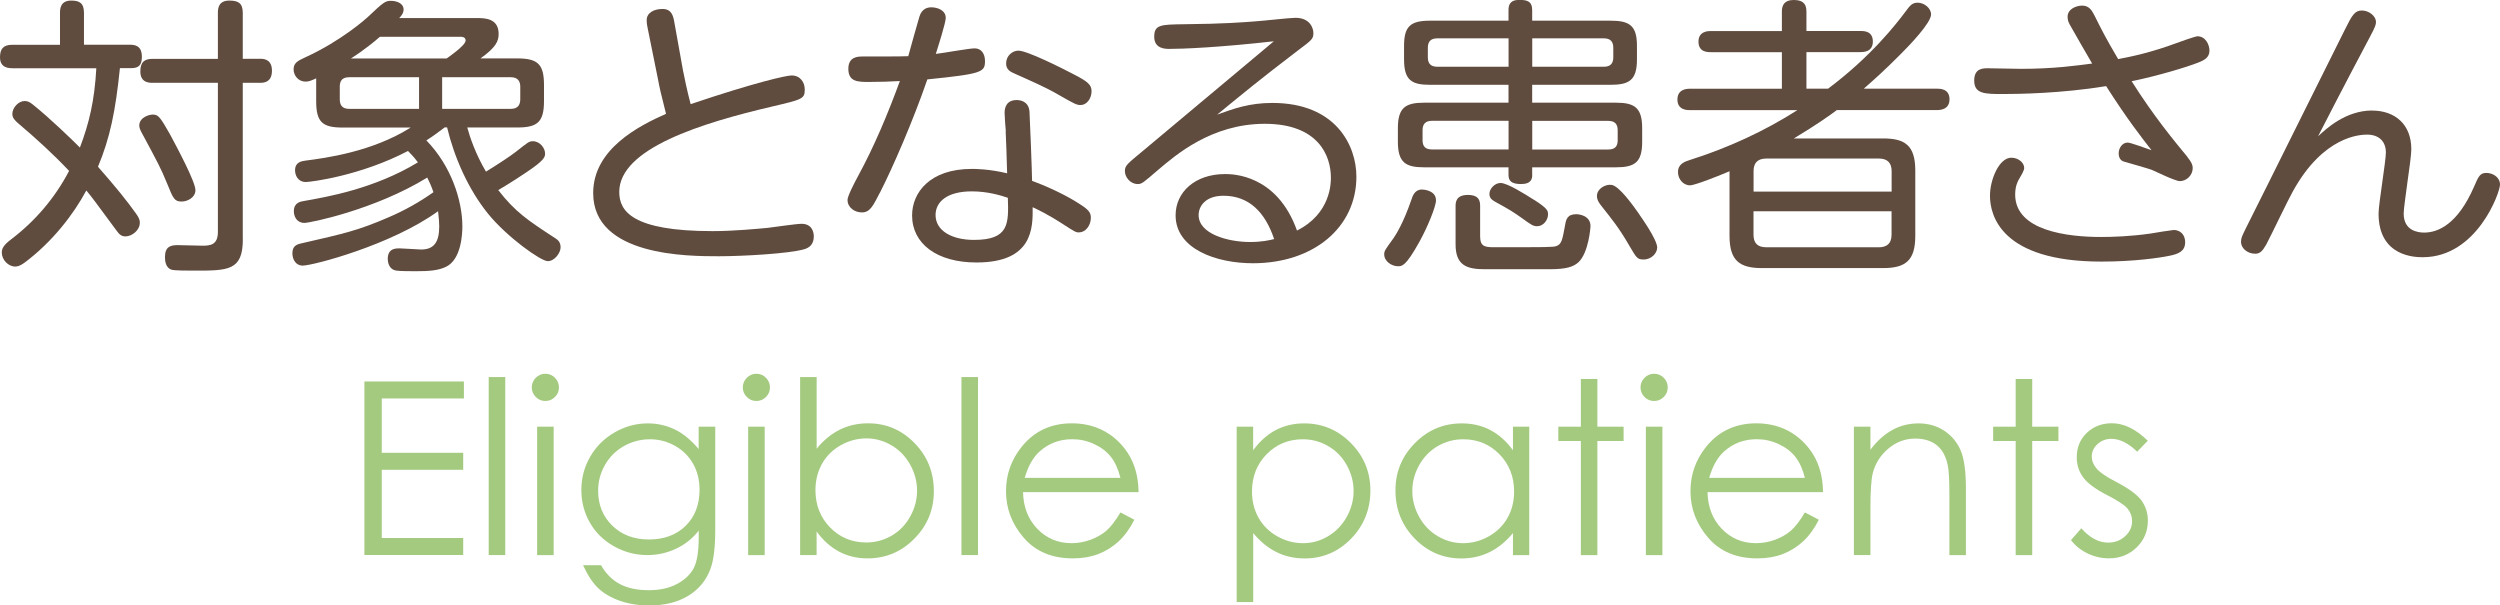
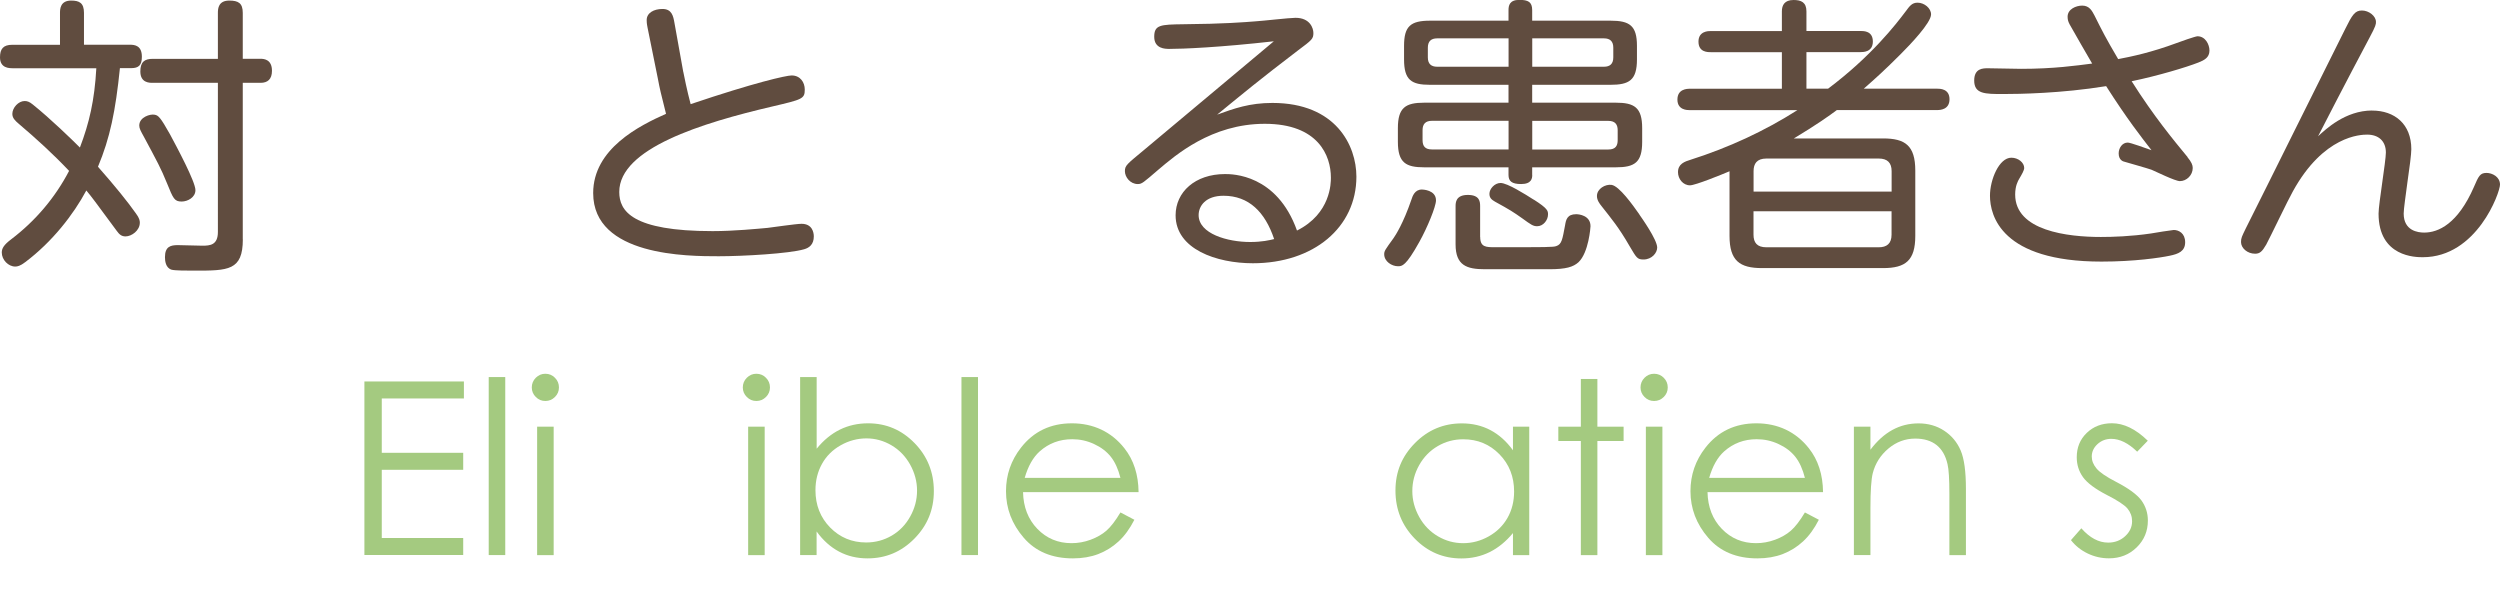
<svg xmlns="http://www.w3.org/2000/svg" id="_レイヤー_2" width="392.97" height="95.16" viewBox="0 0 392.97 95.16">
  <defs>
    <style>.cls-1{fill:#a4ca80;}.cls-2{fill:#604c3f;}</style>
  </defs>
  <g id="_レイヤー_1-2">
    <path class="cls-2" d="M1.93,10.72c-.46,0-1.93,0-1.93-1.7,0-1.33.51-1.98,1.93-1.98h7.5V2.02c0-.6.05-1.93,1.75-1.93,1.29,0,2.02.37,2.02,1.93v5.01h7.22c.78,0,1.88.14,1.88,1.89,0,1.33-.51,1.79-1.66,1.79h-1.79c-.69,6.76-1.56,10.99-3.45,15.5,2.76,3.13,4.64,5.47,5.98,7.36.55.74.6,1.15.6,1.43,0,1.24-1.29,2.16-2.25,2.16-.6,0-.96-.28-1.38-.87-3.5-4.74-3.86-5.24-4.78-6.35-2.02,3.77-5.33,8.05-9.61,11.27-.78.6-1.24.69-1.56.69-1.1,0-2.12-1.06-2.12-2.21,0-.64.32-1.2,1.47-2.07,3.82-2.9,6.9-6.53,9.11-10.76-2.48-2.62-5.15-5.06-7.91-7.4-.6-.51-1.01-.92-1.01-1.56,0-.97.96-2.02,1.93-2.02.37,0,.74.09,1.29.55,2.8,2.25,6.16,5.52,7.4,6.76,1.47-3.86,2.3-7.41,2.58-12.46H1.93ZM26.72,21.11c1.06,1.98,4,7.45,4,8.78,0,1.15-1.24,1.79-2.16,1.79-1.15,0-1.33-.46-2.3-2.85-1.01-2.48-1.52-3.36-3.63-7.31-.51-.92-.74-1.33-.74-1.79,0-1.33,1.75-1.84,2.39-1.7.6.09.92.37,2.44,3.08ZM38.17,37.62c0,4.92-2.3,4.92-7.59,4.92-1.2,0-3.04,0-3.59-.14-.97-.28-1.06-1.43-1.06-1.98,0-1.66.88-1.89,2.02-1.89.64,0,3.31.09,3.86.09,1.2,0,2.44-.09,2.44-2.16V13.02h-10.26c-.51,0-1.93,0-1.93-1.79,0-1.52.69-1.98,1.93-1.98h10.26V2.02c0-.69.09-1.93,1.79-1.93,1.43,0,2.12.41,2.12,1.93v7.22h2.8c.6,0,1.79.14,1.79,1.89,0,1.33-.69,1.89-1.79,1.89h-2.8v24.6Z" />
-     <path class="cls-2" d="M69.87,20.05c-1.1.83-1.84,1.38-2.85,2.02,3.91,4,5.66,9.47,5.66,13.52,0,1.06-.14,5.2-2.58,6.35-1.24.6-2.71.69-4.69.69-.78,0-2.44,0-3.08-.09-1.38-.18-1.38-1.7-1.38-1.84,0-1.66,1.24-1.66,1.88-1.66.51,0,2.9.18,3.36.18,1.98,0,2.85-1.1,2.85-3.63,0-.51-.05-1.33-.18-2.39-7.36,5.33-19.68,8.55-21.29,8.55-1.1,0-1.61-1.01-1.61-1.93,0-1.06.55-1.38,1.38-1.56,6.81-1.56,8.92-2.02,13.71-4.09,2.48-1.06,4.88-2.39,7.08-3.96-.28-.83-.64-1.66-.97-2.3-8.23,5.06-18.44,7.13-19.31,7.13-1.2,0-1.66-1.01-1.66-1.84,0-1.33,1.01-1.52,1.61-1.61,3.59-.64,10.99-1.89,17.89-6.07-.64-.87-1.15-1.38-1.56-1.79-7.45,3.91-15.31,4.88-16.05,4.88-1.29,0-1.7-1.1-1.7-1.84,0-1.29,1.01-1.43,1.61-1.52,3.17-.41,10.53-1.38,16.56-5.2h-10.71c-3.17,0-4.14-.87-4.14-4.14v-3.59c-.74.32-1.11.51-1.66.51-1.15,0-1.89-.96-1.89-1.93s.6-1.33,1.84-1.89c5.66-2.58,9.61-6.12,9.84-6.35,2.44-2.3,2.71-2.53,3.63-2.53.78,0,1.98.32,1.98,1.38,0,.55-.37,1.01-.69,1.33h12.23c1.15,0,3.4,0,3.4,2.48,0,1.15-.41,2.12-2.85,3.86h5.79c3.27,0,4.19.97,4.19,4.19v2.53c0,3.31-1.06,4.14-4.19,4.14h-7.87c.41,1.52,1.29,4.14,2.94,6.94,2.02-1.24,3.82-2.44,4.65-3.08,1.93-1.52,2.12-1.7,2.71-1.7,1.15,0,1.93,1.1,1.93,1.93,0,.55-.09,1.06-2.99,2.99-.41.28-2.48,1.66-4.37,2.76,2.67,3.45,4.69,4.78,8.92,7.54.46.28.88.64.88,1.47s-.92,2.16-2.02,2.16-6.44-3.82-9.38-7.45c-3.13-3.86-5.33-8.92-6.44-13.57h-.41ZM65.87,12.14h-10.99c-1.15,0-1.47.64-1.47,1.47v1.98c0,.92.37,1.52,1.47,1.52h10.99v-4.97ZM59.71,5.79c-2.21,1.93-4.19,3.17-4.55,3.4h15.04s2.99-2.02,2.99-2.81c0-.6-.6-.6-.83-.6h-12.65ZM69.5,12.14v4.97h10.81c1.1,0,1.47-.64,1.47-1.52v-1.98c0-.64-.23-1.47-1.47-1.47h-10.81Z" />
    <path class="cls-2" d="M107.41,11.31c.09.51.6,2.99,1.15,5.06,10.07-3.4,15.04-4.51,15.87-4.51,1.38,0,2.07,1.1,2.07,2.21,0,1.47-.37,1.56-5.11,2.67-11.04,2.58-24.05,6.58-24.05,13.43,0,2.99,1.98,6.16,14.67,6.16,3.4,0,7.08-.37,8.65-.51.78-.09,4.51-.64,5.33-.64,1.7,0,1.93,1.38,1.93,1.98,0,1.24-.69,1.79-1.52,2.02-2.35.69-9.61,1.1-13.43,1.1-4.83,0-19.73,0-19.73-9.93,0-6.94,7.22-10.58,11.45-12.46-.88-3.54-.92-3.63-1.29-5.57l-1.61-7.96c-.14-.69-.14-1.01-.14-1.2,0-1.15,1.15-1.75,2.48-1.75,1.47,0,1.7,1.1,1.89,2.21l1.38,7.68Z" />
-     <path class="cls-2" d="M138.32,30.26c-1.1,2.12-1.56,3.13-2.85,3.13-1.1,0-2.25-.74-2.25-1.98,0-.6,1.15-2.8,1.65-3.72,2.58-4.74,4.69-9.8,6.58-14.95-1.66.09-3.08.14-4.83.14s-3.27,0-3.27-2.07c0-1.93,1.56-1.93,2.25-1.93,2.39,0,6.35,0,7.17-.05.28-1.01,1.47-5.33,1.75-6.21.41-1.38,1.43-1.47,1.89-1.47.87,0,2.25.41,2.25,1.66,0,.78-1.2,4.51-1.56,5.66.96-.09,5.2-.87,6.12-.87,1.01,0,1.61.83,1.61,1.98,0,1.75-.37,2.02-9.06,2.9-2.25,6.53-5.43,13.84-7.45,17.8ZM158.1,20.6c-.05-.41-.19-2.39-.19-2.85,0-.83.28-2.02,1.89-2.02.37,0,1.84.05,2.02,1.75.04.23.41,9.89.41,10.95,2.76,1.01,5.66,2.44,7.4,3.59,1.47.92,1.84,1.38,1.84,2.21,0,1.06-.69,2.3-1.93,2.3-.41,0-.6-.09-2.58-1.38-.37-.23-2.16-1.43-4.64-2.58.04,3.26.04,8.69-8.83,8.69-6.21,0-10.12-2.94-10.12-7.4,0-3.59,2.8-7.31,9.38-7.31.51,0,2.67,0,5.56.69-.09-2.99-.14-4.74-.23-6.62ZM152.76,30.08c-3.91,0-5.7,1.66-5.7,3.72,0,2.48,2.58,3.91,6.03,3.91,5.52,0,5.47-2.53,5.33-6.62-1.1-.37-3.17-1.01-5.66-1.01ZM168.77,11.68c2.25,1.15,2.81,1.66,2.81,2.67,0,1.15-.78,2.16-1.7,2.16-.64,0-.92-.14-3.4-1.56-2.02-1.2-4.6-2.3-6.95-3.36-.78-.32-1.38-.69-1.38-1.61,0-1.24,1.01-2.02,1.93-2.02,1.38,0,6.95,2.8,8.69,3.72Z" />
    <path class="cls-2" d="M183.68,7.68c-.46,0-2.25,0-2.25-1.89s.97-1.93,4.6-1.98c6.25-.05,9.61-.32,11.36-.46.96-.05,5.33-.55,6.25-.55,2.3,0,2.81,1.66,2.81,2.39,0,.92-.23,1.1-2.39,2.71-6.16,4.69-8.74,6.85-12.74,10.12,2.67-.97,5.1-1.84,8.69-1.84,9.98,0,13.2,6.71,13.2,11.59,0,7.96-6.71,13.61-16.28,13.61-5.7,0-12.14-2.21-12.14-7.54,0-3.63,3.04-6.48,7.77-6.48,1.11,0,8.14,0,11.31,8.88,5.33-2.67,5.33-7.5,5.33-8.32,0-3.45-1.98-8.46-10.39-8.46s-14.07,4.97-16.74,7.22c-2.35,2.02-2.58,2.25-3.22,2.25-1.2,0-2.03-1.1-2.03-2.02s.32-1.1,3.08-3.4c5.93-4.97,17.15-14.35,20.33-17.02-8.55.96-14.26,1.2-16.56,1.2ZM192.32,30.77c-2.81,0-3.91,1.61-3.91,3.04,0,2.94,4.55,4.23,8.1,4.23,1.84,0,3.04-.28,3.77-.46-1.43-4.28-4-6.81-7.96-6.81Z" />
    <path class="cls-2" d="M225.72,31.5c0,.97-1.38,4.32-2.62,6.53-2.12,3.82-2.71,3.82-3.36,3.82-.96,0-2.16-.74-2.16-1.89,0-.51.14-.69,1.47-2.53.32-.46,1.52-2.3,2.8-6.03.18-.55.51-1.61,1.66-1.61.09,0,2.21.05,2.21,1.7ZM240.85,27.5c0,.51-.09,1.43-1.75,1.43-1.47,0-1.98-.46-1.98-1.43v-1.2h-13.25c-2.85,0-4.14-.69-4.14-4v-2.16c0-3.22,1.2-4,4.14-4h13.25v-2.81h-12.33c-2.94,0-4.09-.74-4.09-4v-2.12c0-3.08,1.01-3.96,4.09-3.96h12.33v-1.66c0-.69.14-1.61,1.7-1.61,1.38,0,2.02.32,2.02,1.61v1.66h12.33c2.99,0,4.14.78,4.14,3.96v2.12c0,3.31-1.24,4-4.19,4h-12.28v2.81h13.15c2.9,0,4.14.74,4.14,4v2.16c0,3.26-1.2,4-4.14,4h-13.15v1.2ZM237.13,23.5v-4.51h-12.05c-1.01,0-1.47.51-1.47,1.47v1.56c0,.97.41,1.47,1.47,1.47h12.05ZM237.13,10.49v-4.46h-11.22c-.96,0-1.47.46-1.47,1.47v1.52c0,1.01.51,1.47,1.47,1.47h11.22ZM232.67,37.25c0,1.61.92,1.61,2.35,1.61,8.23,0,9.15,0,9.61-.18.87-.28.96-1.06,1.38-3.26.14-.87.32-1.75,1.75-1.75.41,0,2.25.18,2.25,1.89,0,.14-.28,4.14-1.89,5.66-.83.74-1.93,1.1-4.6,1.1h-10.12c-2.85,0-4.6-.6-4.6-3.91v-5.98c0-.6.04-1.79,1.93-1.79s1.93,1.1,1.93,1.79v4.83ZM241.08,31.37c2.25,1.43,2.25,1.79,2.25,2.35,0,.87-.74,1.84-1.7,1.84-.64,0-.96-.23-2.35-1.24-1.43-1.01-1.93-1.33-4.28-2.62-.55-.32-.88-.6-.88-1.24,0-.78.83-1.7,1.75-1.7,1.06,0,3.91,1.79,5.2,2.62ZM240.85,10.49h11.27c.96,0,1.47-.46,1.47-1.47v-1.52c0-1.01-.51-1.47-1.47-1.47h-11.27v4.46ZM240.85,23.5h11.96c1.15,0,1.47-.6,1.47-1.47v-1.56c0-.87-.37-1.47-1.47-1.47h-11.96v4.51ZM257.68,33.71c.32.46,2.81,3.96,2.81,5.2,0,.83-.83,1.88-2.16,1.88-.97,0-1.1-.28-2.16-2.07-1.75-3.04-2.9-4.37-4.41-6.3-.37-.46-.74-.97-.74-1.61,0-1.15,1.33-1.89,2.3-1.75,1.2.18,3.31,3.13,4.37,4.64Z" />
    <path class="cls-2" d="M304.51,13.94c.41,0,1.93,0,1.93,1.66s-1.52,1.7-1.93,1.7h-15.78c-1.15.87-3.31,2.39-6.76,4.46h14.03c3.45,0,5.06,1.1,5.06,5.06v10.26c0,3.86-1.52,5.06-5.06,5.06h-19.04c-3.49,0-5.1-1.15-5.1-5.06v-10.16c-1.2.51-5.38,2.21-6.21,2.21-1.1,0-1.89-1.01-1.89-2.07,0-1.29,1.01-1.66,2.07-1.98,5.89-1.88,11.5-4.46,16.7-7.77h-16.93c-.37,0-1.93,0-1.93-1.66s1.52-1.7,1.93-1.7h14.49v-5.75h-11.18c-.51,0-1.93,0-1.93-1.66s1.56-1.66,1.93-1.66h11.18V1.79c0-.97.41-1.79,1.84-1.79,1.2,0,2.02.37,2.02,1.79v3.08h8.51c.51,0,1.93,0,1.93,1.66s-1.52,1.66-1.93,1.66h-8.51v5.75h3.4c6.81-5.11,10.67-10.12,12.19-12.14.64-.87,1.01-1.38,1.88-1.38,1.06,0,2.12.87,2.12,1.84,0,1.33-3.31,4.78-4.74,6.21-2.67,2.67-3.91,3.77-5.84,5.47h11.54ZM297.34,30.12v-3.22c0-1.29-.64-1.98-2.02-1.98h-17.66c-1.52,0-2.02.83-2.02,1.98v3.22h21.71ZM275.63,33.21v3.68c0,1.24.55,1.98,2.02,1.98h17.66c1.24,0,2.02-.55,2.02-1.98v-3.68h-21.71Z" />
    <path class="cls-2" d="M343.84,24.7c.64.78.83,1.24.83,1.7,0,1.15-.97,2.07-2.02,2.07-.74,0-3.82-1.52-4.46-1.79-.64-.23-3.59-1.06-4.19-1.24-.28-.05-.97-.28-.97-1.33,0-.83.55-1.7,1.43-1.7.41,0,2.94.92,3.73,1.2-1.61-2.07-3.82-4.88-7.13-10.07-7.08,1.15-13.75,1.24-16.19,1.24-2.85,0-4.55,0-4.55-2.12,0-1.93,1.38-1.93,2.16-1.93s4.46.09,5.2.09c5.15,0,8.69-.51,11.18-.83-.28-.46-3.22-5.57-3.54-6.16-.19-.37-.32-.69-.32-1.2,0-1.2,1.33-1.75,2.3-1.75,1.15,0,1.56.87,1.93,1.56,1.24,2.48,1.75,3.5,3.72,6.85,2.16-.41,5.24-1.06,9.2-2.53.46-.18,2.94-1.06,3.27-1.06,1.24,0,1.88,1.29,1.88,2.25,0,1.1-.83,1.52-1.75,1.88-1.88.74-6.3,2.07-10.48,2.94,3.49,5.52,6.62,9.29,8.78,11.91ZM330.23,37.25c1.84,0,4.74-.09,7.87-.55.37-.09,3.45-.55,3.59-.55.78,0,1.79.51,1.79,1.93s-1.06,1.84-2.44,2.12c-1.52.32-5.52.92-10.72.92-15.73,0-17.52-7.22-17.52-10.35,0-2.53,1.43-5.98,3.36-5.98,1.1,0,2.02.78,2.02,1.61,0,.37-.37,1.01-.78,1.7-.19.32-.64,1.1-.64,2.48,0,5.7,8.23,6.67,13.47,6.67Z" />
    <path class="cls-2" d="M372.87,17.38c3.54,0,6.16,2.12,6.16,6.07,0,.78-.28,2.94-.6,5.11-.28,2.16-.6,4.28-.6,5.01,0,2.71,2.25,2.99,3.22,2.99,2.25,0,5.29-1.38,7.82-7.17.73-1.7.96-2.21,1.98-2.21.88,0,2.12.6,2.12,1.84s-3.63,11.41-12.14,11.41c-1.06,0-6.95,0-6.95-6.85,0-1.52,1.15-8.23,1.15-9.61,0-1.79-1.15-2.81-2.94-2.81-1.01,0-6.85.14-11.68,8.92-.74,1.29-3.54,7.17-4.19,8.37-.64,1.1-1.01,1.43-1.75,1.43-1.2,0-2.21-.87-2.21-1.84,0-.64.14-.87.74-2.12,4.37-8.69,11.27-22.67,15.64-31.37,1.1-2.21,1.52-2.9,2.62-2.9s2.21.87,2.21,1.79c0,.37,0,.6-1.01,2.48-3.86,7.27-7.08,13.52-8.09,15.5,1.2-1.1,4.28-4.05,8.51-4.05Z" />
    <path class="cls-1" d="M57.28,59.96h15.64v2.67h-12.91v8.55h12.8v2.67h-12.8v10.72h12.8v2.67h-15.53v-27.29Z" />
    <path class="cls-1" d="M76.82,59.27h2.6v27.98h-2.6v-27.98Z" />
    <path class="cls-1" d="M85.72,58.75c.59,0,1.1.21,1.51.63.42.42.63.93.63,1.52s-.21,1.08-.63,1.5c-.42.42-.92.63-1.51.63s-1.08-.21-1.5-.63c-.42-.42-.63-.92-.63-1.5s.21-1.1.63-1.52c.42-.42.92-.63,1.5-.63ZM84.43,67.07h2.6v20.19h-2.6v-20.19Z" />
-     <path class="cls-1" d="M109.83,67.07h2.6v16.09c0,2.83-.25,4.9-.74,6.22-.68,1.86-1.86,3.28-3.54,4.29s-3.71,1.5-6.07,1.5c-1.73,0-3.29-.25-4.67-.74-1.38-.49-2.5-1.15-3.37-1.97s-1.66-2.03-2.39-3.62h2.82c.77,1.34,1.76,2.33,2.97,2.97,1.21.64,2.72.96,4.51.96s3.27-.33,4.49-.99c1.22-.66,2.09-1.49,2.61-2.49.52-1,.78-2.61.78-4.84v-1.04c-.98,1.24-2.17,2.19-3.59,2.85-1.41.66-2.91.99-4.49.99-1.86,0-3.6-.46-5.24-1.38-1.63-.92-2.9-2.16-3.79-3.72-.89-1.56-1.34-3.27-1.34-5.14s.46-3.61,1.39-5.22c.93-1.62,2.21-2.89,3.85-3.83,1.64-.94,3.37-1.41,5.19-1.41,1.51,0,2.92.31,4.23.94,1.3.62,2.56,1.65,3.78,3.09v-3.51ZM102.17,69.05c-1.47,0-2.84.36-4.1,1.07-1.26.71-2.25,1.69-2.97,2.95-.72,1.26-1.08,2.61-1.08,4.07,0,2.21.74,4.04,2.23,5.49s3.41,2.17,5.77,2.17,4.31-.72,5.76-2.15c1.45-1.43,2.18-3.32,2.18-5.66,0-1.52-.33-2.88-1-4.07-.67-1.19-1.61-2.14-2.84-2.83-1.22-.69-2.54-1.04-3.95-1.04Z" />
    <path class="cls-1" d="M118.89,58.75c.59,0,1.1.21,1.51.63.42.42.63.93.63,1.52s-.21,1.08-.63,1.5c-.42.42-.92.63-1.51.63s-1.08-.21-1.5-.63c-.42-.42-.63-.92-.63-1.5s.21-1.1.63-1.52c.42-.42.92-.63,1.5-.63ZM117.6,67.07h2.6v20.19h-2.6v-20.19Z" />
    <path class="cls-1" d="M125.77,87.25v-27.98h2.6v11.26c1.09-1.34,2.3-2.33,3.65-3,1.35-.66,2.82-.99,4.43-.99,2.86,0,5.29,1.04,7.31,3.11,2.02,2.07,3.03,4.59,3.03,7.54s-1.02,5.41-3.06,7.48c-2.04,2.07-4.49,3.1-7.36,3.1-1.64,0-3.13-.35-4.47-1.06s-2.52-1.76-3.54-3.17v3.71h-2.6ZM136.16,85.27c1.44,0,2.78-.36,4-1.07,1.22-.71,2.19-1.71,2.91-3,.72-1.29,1.08-2.65,1.08-4.08s-.37-2.8-1.09-4.1c-.73-1.3-1.71-2.31-2.94-3.03-1.23-.72-2.54-1.08-3.93-1.08s-2.77.36-4.04,1.08c-1.28.72-2.26,1.7-2.94,2.92-.68,1.22-1.03,2.6-1.03,4.14,0,2.34.77,4.29,2.3,5.86,1.54,1.57,3.43,2.36,5.67,2.36Z" />
    <path class="cls-1" d="M151.13,59.27h2.6v27.98h-2.6v-27.98Z" />
    <path class="cls-1" d="M176.12,80.55l2.19,1.15c-.72,1.41-1.55,2.55-2.49,3.41-.94.87-2,1.52-3.18,1.98-1.18.45-2.51.68-3.99.68-3.29,0-5.87-1.08-7.73-3.24-1.86-2.16-2.79-4.6-2.79-7.32,0-2.56.79-4.84,2.36-6.85,1.99-2.55,4.66-3.82,8-3.82s6.19,1.31,8.25,3.92c1.46,1.84,2.2,4.14,2.23,6.9h-18.16c.05,2.34.8,4.27,2.25,5.77,1.45,1.5,3.24,2.25,5.37,2.25,1.03,0,2.03-.18,3-.54.97-.36,1.8-.83,2.48-1.42.68-.59,1.42-1.55,2.21-2.87ZM176.12,75.12c-.35-1.38-.85-2.49-1.51-3.32-.66-.83-1.54-1.5-2.63-2-1.09-.51-2.24-.76-3.44-.76-1.98,0-3.68.64-5.11,1.91-1.04.93-1.83,2.32-2.36,4.17h15.05Z" />
-     <path class="cls-1" d="M194.38,67.07h2.6v3.71c1.03-1.41,2.21-2.47,3.54-3.17s2.82-1.06,4.47-1.06c2.87,0,5.32,1.03,7.36,3.1,2.04,2.07,3.06,4.55,3.06,7.46s-1.01,5.49-3.03,7.56c-2.02,2.07-4.46,3.11-7.31,3.11-1.61,0-3.08-.33-4.43-1-1.35-.67-2.56-1.66-3.65-2.99v10.85h-2.6v-27.57ZM204.77,69.05c-2.25,0-4.14.79-5.67,2.35-1.54,1.57-2.3,3.52-2.3,5.86,0,1.53.34,2.91,1.03,4.13.69,1.22,1.67,2.19,2.94,2.91s2.62,1.08,4.04,1.08,2.71-.36,3.93-1.08,2.21-1.73,2.94-3.03c.73-1.3,1.09-2.66,1.09-4.08s-.36-2.79-1.08-4.08c-.72-1.29-1.69-2.28-2.92-2.99-1.22-.71-2.55-1.07-4-1.07Z" />
    <path class="cls-1" d="M240.38,67.07v20.19h-2.56v-3.47c-1.09,1.32-2.31,2.32-3.66,2.99-1.36.67-2.84,1-4.45,1-2.86,0-5.3-1.04-7.32-3.11-2.02-2.07-3.04-4.59-3.04-7.56s1.02-5.39,3.06-7.46c2.04-2.07,4.5-3.1,7.37-3.1,1.66,0,3.16.35,4.5,1.06s2.52,1.76,3.54,3.17v-3.71h2.56ZM230,69.05c-1.45,0-2.78.36-4,1.07-1.22.71-2.2,1.71-2.92,2.99-.72,1.28-1.08,2.64-1.08,4.08s.37,2.78,1.09,4.08,1.71,2.31,2.94,3.03,2.55,1.08,3.96,1.08,2.77-.36,4.04-1.08c1.27-.72,2.25-1.69,2.94-2.91.69-1.22,1.03-2.6,1.03-4.13,0-2.33-.77-4.29-2.31-5.86-1.54-1.57-3.43-2.35-5.68-2.35Z" />
    <path class="cls-1" d="M248.49,59.57h2.6v7.5h4.12v2.25h-4.12v17.94h-2.6v-17.94h-3.54v-2.25h3.54v-7.5Z" />
    <path class="cls-1" d="M260,58.75c.59,0,1.1.21,1.52.63.42.42.63.93.63,1.52s-.21,1.08-.63,1.5c-.42.42-.92.63-1.52.63s-1.08-.21-1.5-.63c-.42-.42-.63-.92-.63-1.5s.21-1.1.63-1.52c.42-.42.92-.63,1.5-.63ZM258.71,67.07h2.6v20.19h-2.6v-20.19Z" />
    <path class="cls-1" d="M283.71,80.55l2.19,1.15c-.72,1.41-1.55,2.55-2.49,3.41-.94.87-2,1.52-3.18,1.98-1.18.45-2.51.68-3.99.68-3.29,0-5.87-1.08-7.73-3.24-1.86-2.16-2.79-4.6-2.79-7.32,0-2.56.79-4.84,2.36-6.85,1.99-2.55,4.66-3.82,8-3.82s6.19,1.31,8.25,3.92c1.46,1.84,2.2,4.14,2.23,6.9h-18.16c.05,2.34.8,4.27,2.25,5.77,1.45,1.5,3.24,2.25,5.37,2.25,1.03,0,2.03-.18,3-.54.97-.36,1.8-.83,2.48-1.42.68-.59,1.42-1.55,2.21-2.87ZM283.71,75.12c-.35-1.38-.85-2.49-1.51-3.32-.66-.83-1.54-1.5-2.63-2-1.09-.51-2.24-.76-3.44-.76-1.98,0-3.68.64-5.11,1.91-1.04.93-1.83,2.32-2.36,4.17h15.05Z" />
    <path class="cls-1" d="M291.41,67.07h2.6v3.62c1.04-1.38,2.19-2.42,3.45-3.11,1.26-.69,2.63-1.03,4.12-1.03s2.85.38,4.02,1.15c1.17.77,2.03,1.8,2.59,3.1s.83,3.32.83,6.07v10.39h-2.6v-9.63c0-2.33-.1-3.88-.29-4.66-.3-1.34-.88-2.34-1.73-3.02-.85-.67-1.97-1.01-3.34-1.01-1.57,0-2.98.52-4.22,1.56-1.24,1.04-2.06,2.33-2.46,3.86-.25,1-.37,2.83-.37,5.49v7.4h-2.6v-20.19Z" />
-     <path class="cls-1" d="M316.84,59.57h2.6v7.5h4.12v2.25h-4.12v17.94h-2.6v-17.94h-3.54v-2.25h3.54v-7.5Z" />
    <path class="cls-1" d="M337.61,69.27l-1.67,1.73c-1.39-1.35-2.75-2.02-4.07-2.02-.84,0-1.57.28-2.17.83s-.9,1.21-.9,1.95c0,.66.25,1.28.74,1.87.5.61,1.54,1.32,3.12,2.13,1.93,1,3.25,1.97,3.94,2.89.68.94,1.02,2,1.02,3.17,0,1.66-.58,3.06-1.75,4.21-1.17,1.15-2.62,1.73-4.37,1.73-1.16,0-2.28-.25-3.34-.76s-1.94-1.21-2.63-2.1l1.63-1.86c1.33,1.5,2.73,2.25,4.22,2.25,1.04,0,1.93-.33,2.66-1,.73-.67,1.1-1.45,1.1-2.36,0-.74-.24-1.4-.72-1.99-.48-.57-1.58-1.29-3.27-2.15-1.82-.94-3.06-1.87-3.72-2.78-.66-.92-.99-1.96-.99-3.14,0-1.53.52-2.81,1.57-3.82,1.05-1.01,2.37-1.52,3.97-1.52,1.86,0,3.73.91,5.61,2.73Z" />
  </g>
</svg>